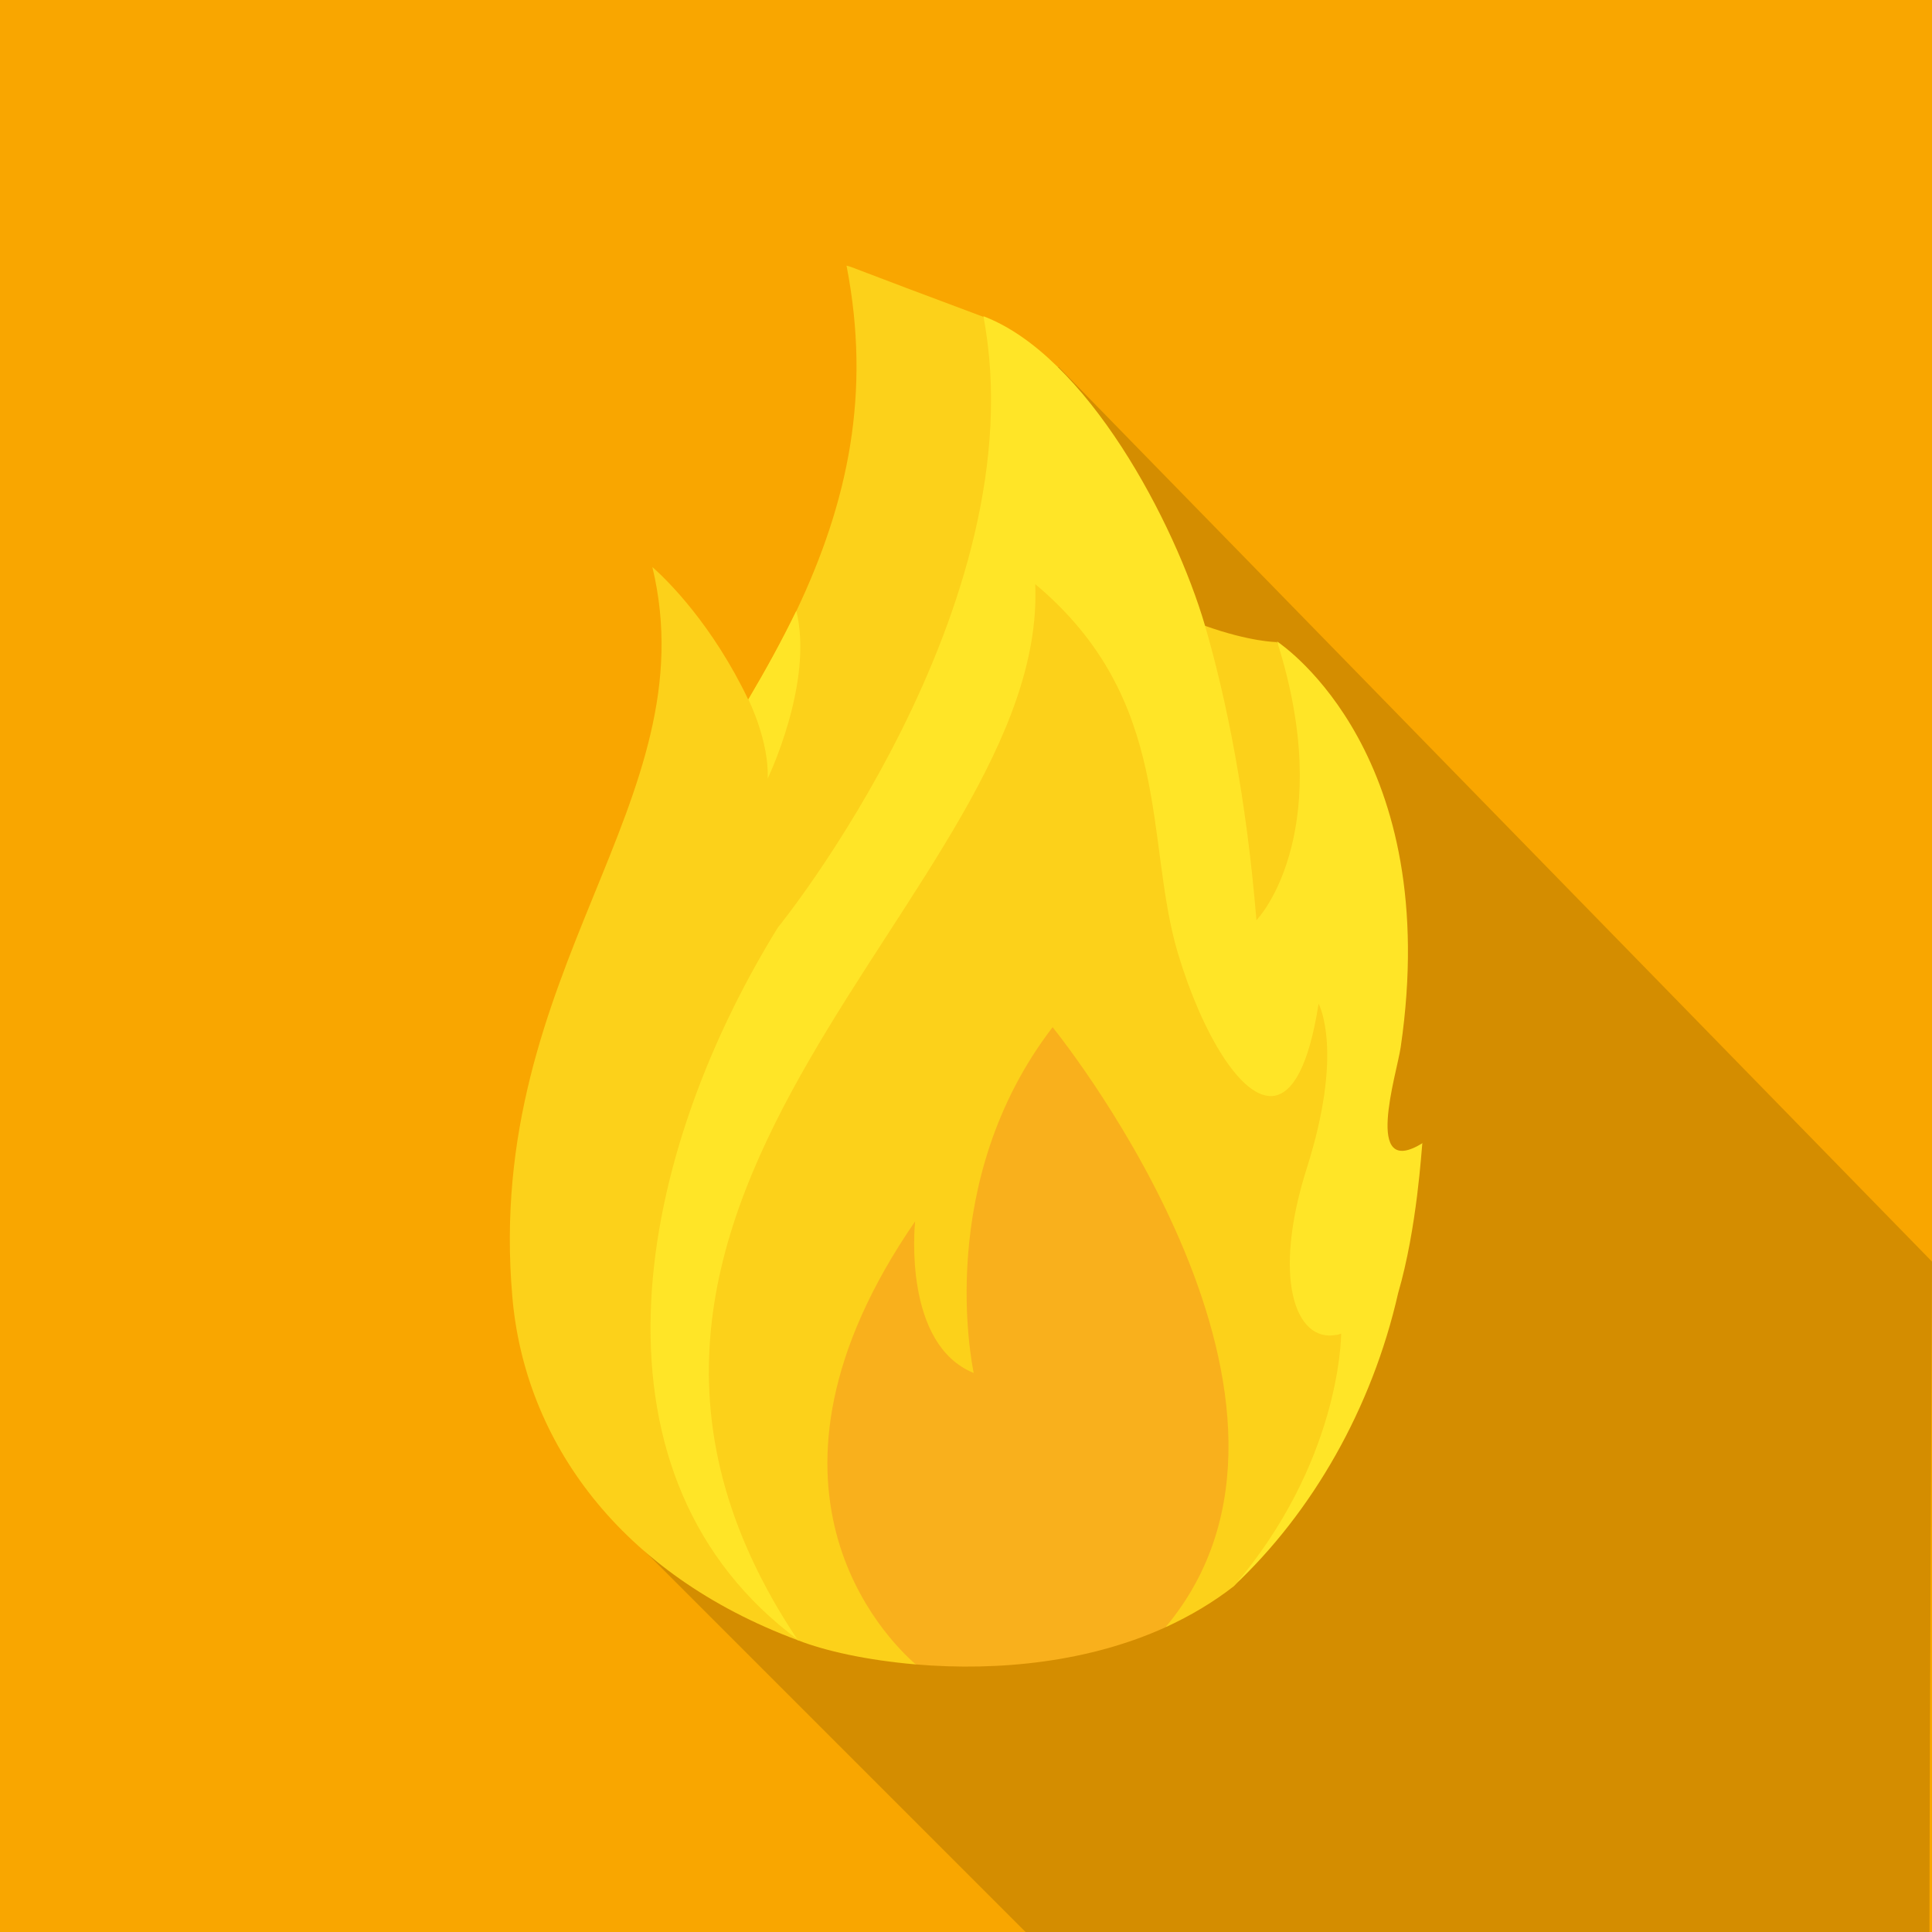
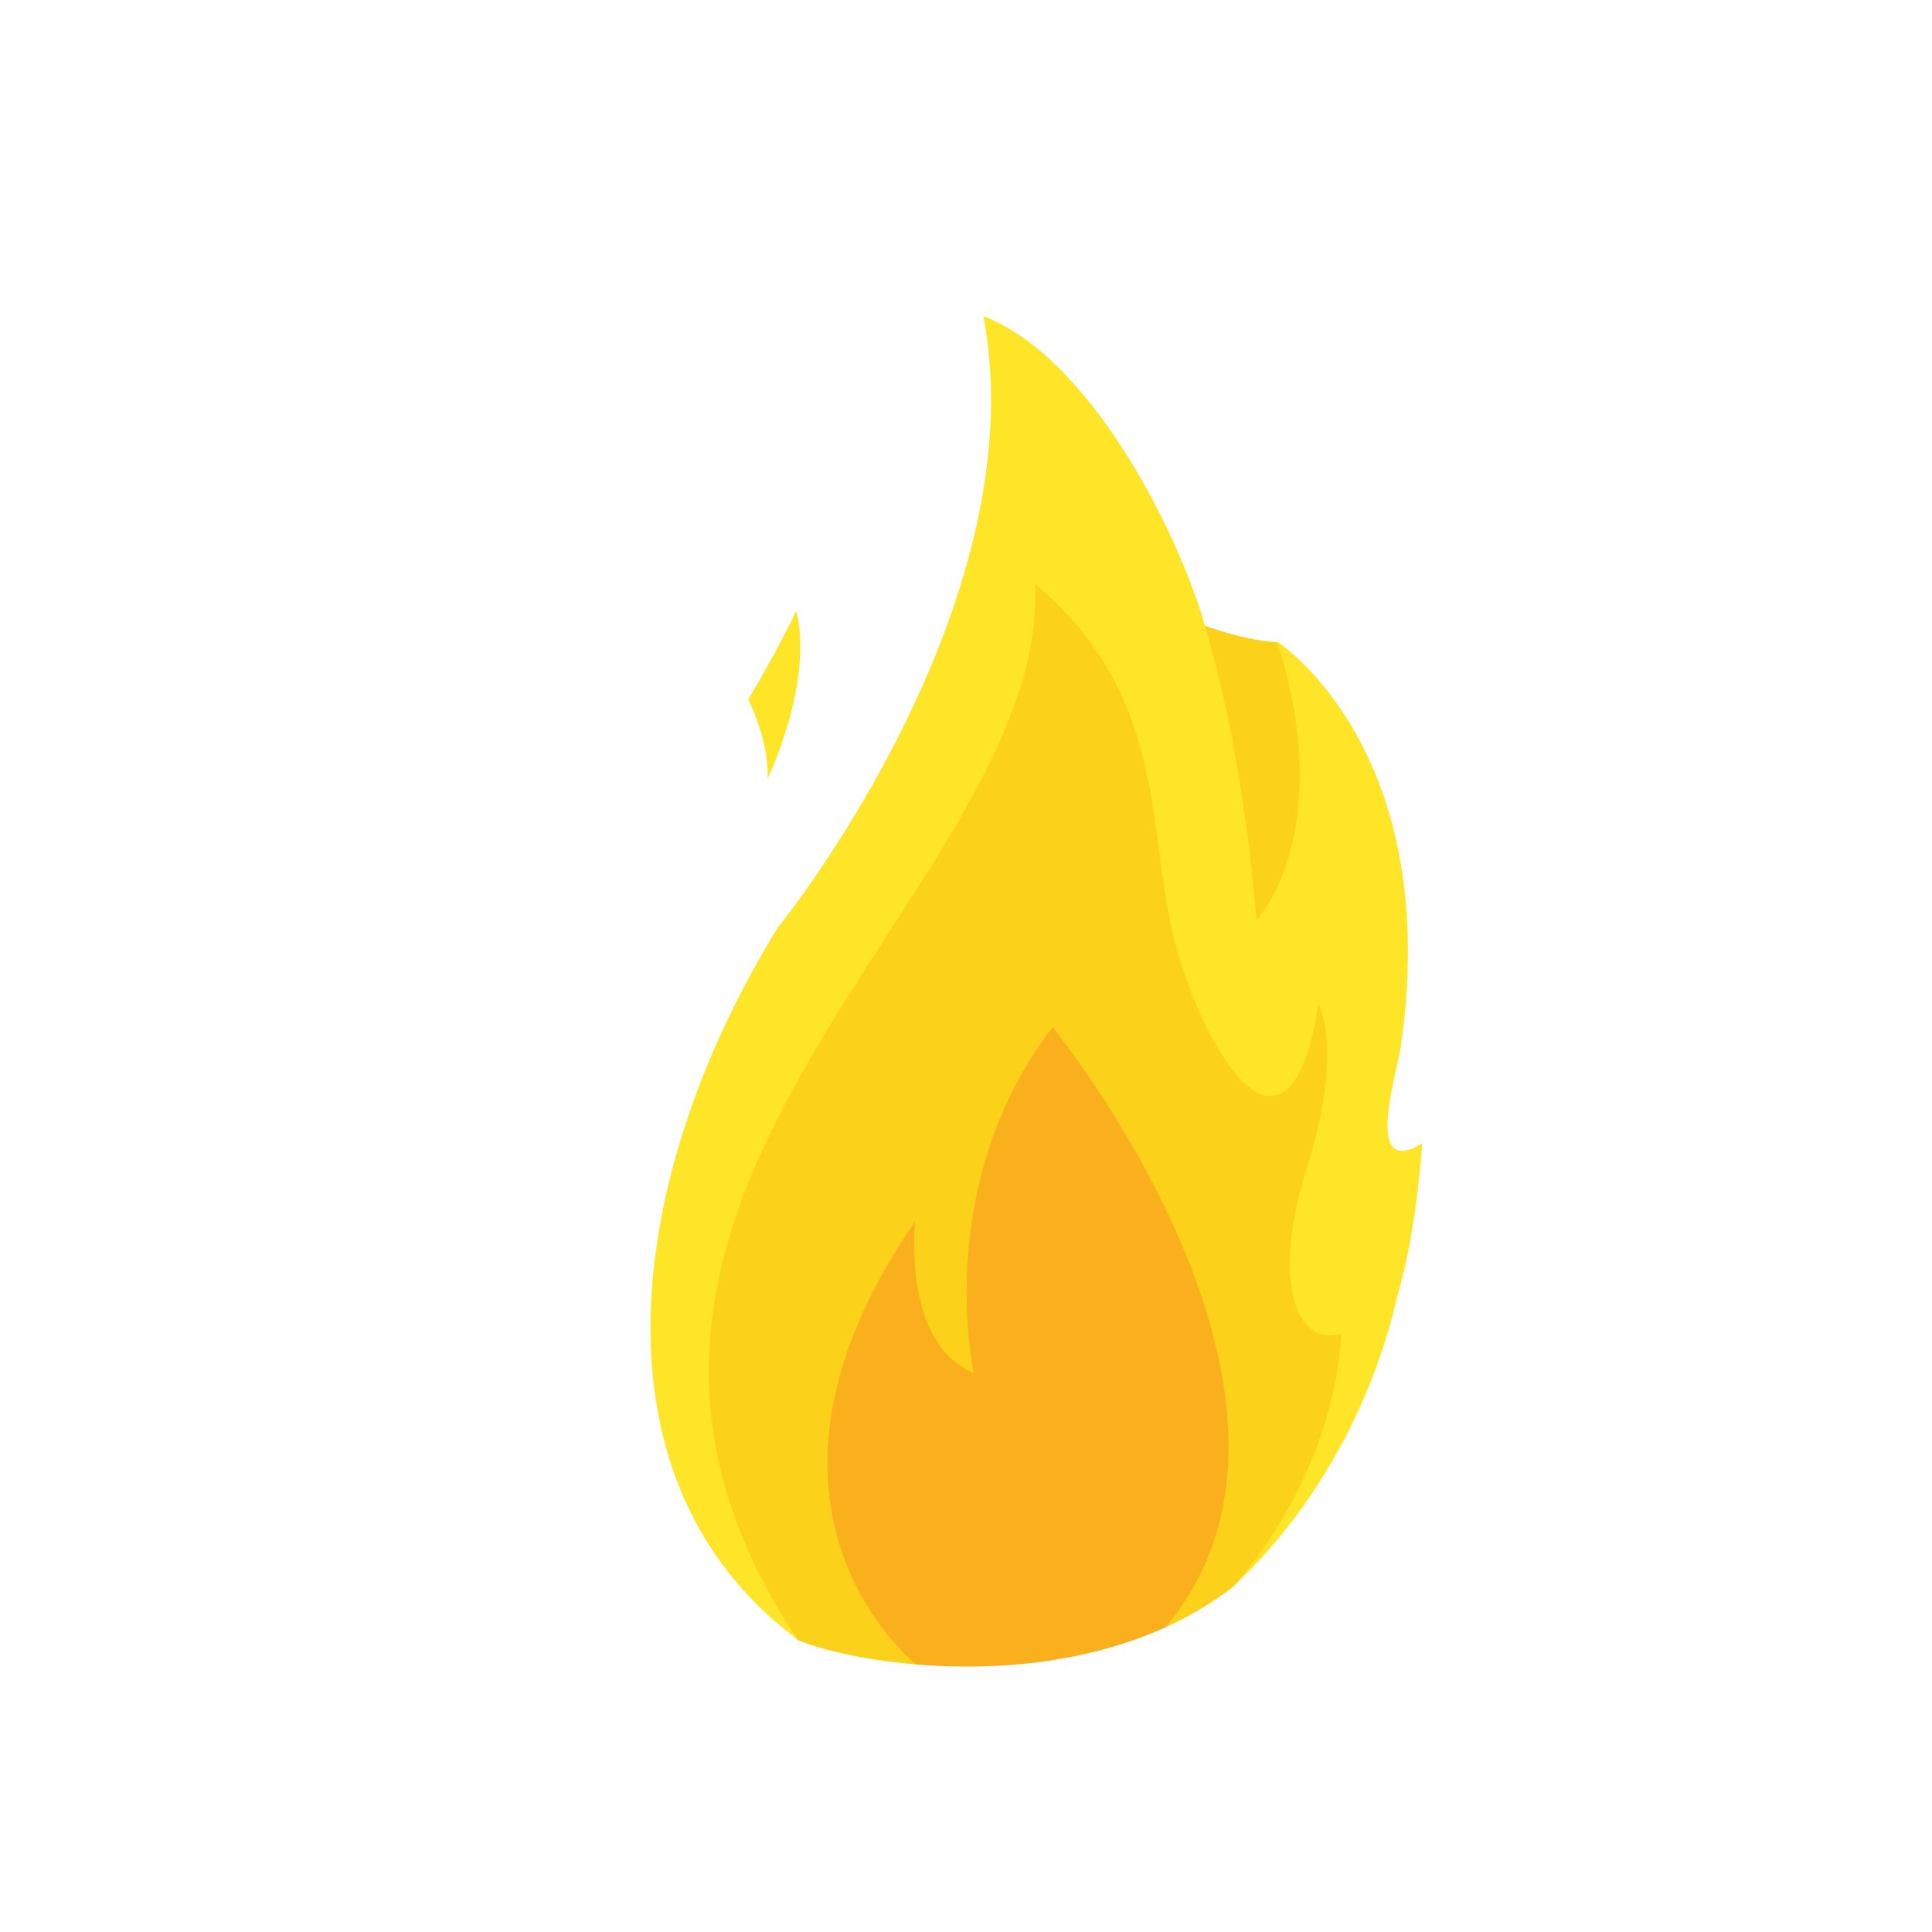
<svg xmlns="http://www.w3.org/2000/svg" id="Layer_1" data-name="Layer 1" viewBox="0 0 60 60">
-   <rect width="60" height="60" fill="#f9a600" stroke-width="0" />
  <g opacity=".15">
-     <path d="M32.89,11.4s-4.73.1-4.14,4.68c-2.54-2.54,3.88,8.46,1.83,6.42-7.95,1.79-5.56,6.7-6,6.67,2.44,2.56-4.14-4.28,1.75,2.06-4.83,6.23-7.8,15.45-6.47,16.78l12,12h28.06c0-4.43.08-20.83.08-20.83l-27.11-27.77Z" fill="#000" stroke-width="0" />
-   </g>
+     </g>
  <g>
-     <path d="M24.78,50.94c-5.52-2.05-8.49-6.18-8.87-10.68-.88-10.17,6.11-15.33,4.35-22.65.48.42,1.87,1.8,2.98,4.12.55-.93,1.05-1.84,1.49-2.75,1.61-3.39,2.33-6.77,1.56-10.73.21.05.12.05,4.25,1.59,6.88,13.3,1.02,19.38-5.75,41.11h0Z" fill="#fcd11a" stroke-width="0" />
    <path d="M37.41,19.43c1.43.51,2.24.51,2.24.51,4.06,5.33,2,9.82-.42,9.78-2.59-.04-3.93-10.01-1.82-10.29h0Z" fill="#fcd11a" stroke-width="0" />
    <path d="M44.17,35.52c-.02.14-.16,2.62-.75,4.64-.81,3.57-2.66,6.8-5.1,9.09-3.18-.7-7.45-1.21-13.53,1.68-6.72-4.98-5.29-14.58-.63-22.13.01,0,8.09-9.98,6.38-18.98,3.21,1.22,5.94,6.4,6.88,9.6.68,2.34,1.29,5.38,1.6,9.16.03-.04.7-.73,1.09-2.29.35-1.41.46-3.51-.45-6.37.26.18,5.16,3.57,3.84,12.6-.12.83-1.18,4.13.68,2.98h0Z" fill="#ffe527" stroke-width="0" />
    <path d="M41.65,41.42c0,.2-.07,4.03-3.33,7.84-.64.5-1.35.92-2.11,1.27-1.41-1.77-5.34-1.12-7.77,1.16-1.52-.13-2.82-.42-3.66-.75-9.27-13.86,7.77-23.29,7.37-32.8,4.3,3.6,3.39,7.97,4.43,11.46.74,2.47,1.99,4.6,3,4.43.57-.1,1.07-.93,1.37-2.86.04.08.77,1.52-.36,5.09-1.09,3.42-.37,5.42.89,5.2.05,0,.11-.02.16-.04h0Z" fill="#fcd11a" stroke-width="0" />
    <g>
      <path d="M36.21,50.53c-2.37,1.08-5.16,1.38-7.77,1.16-.91-.79-5.68-5.54-.02-13.76-.02.19-.36,3.82,1.82,4.71-.06-.3-1.22-5.96,2.45-10.74.47.59,9.28,11.74,3.51,18.63h0Z" fill="#f9b01c" stroke-width="0" />
      <path d="M23.84,24.18c.05-1.17-.6-2.46-.6-2.46.55-.93,1.05-1.84,1.49-2.75.55,2.23-.89,5.21-.89,5.21h0Z" fill="#ffe527" stroke-width="0" />
    </g>
  </g>
</svg>